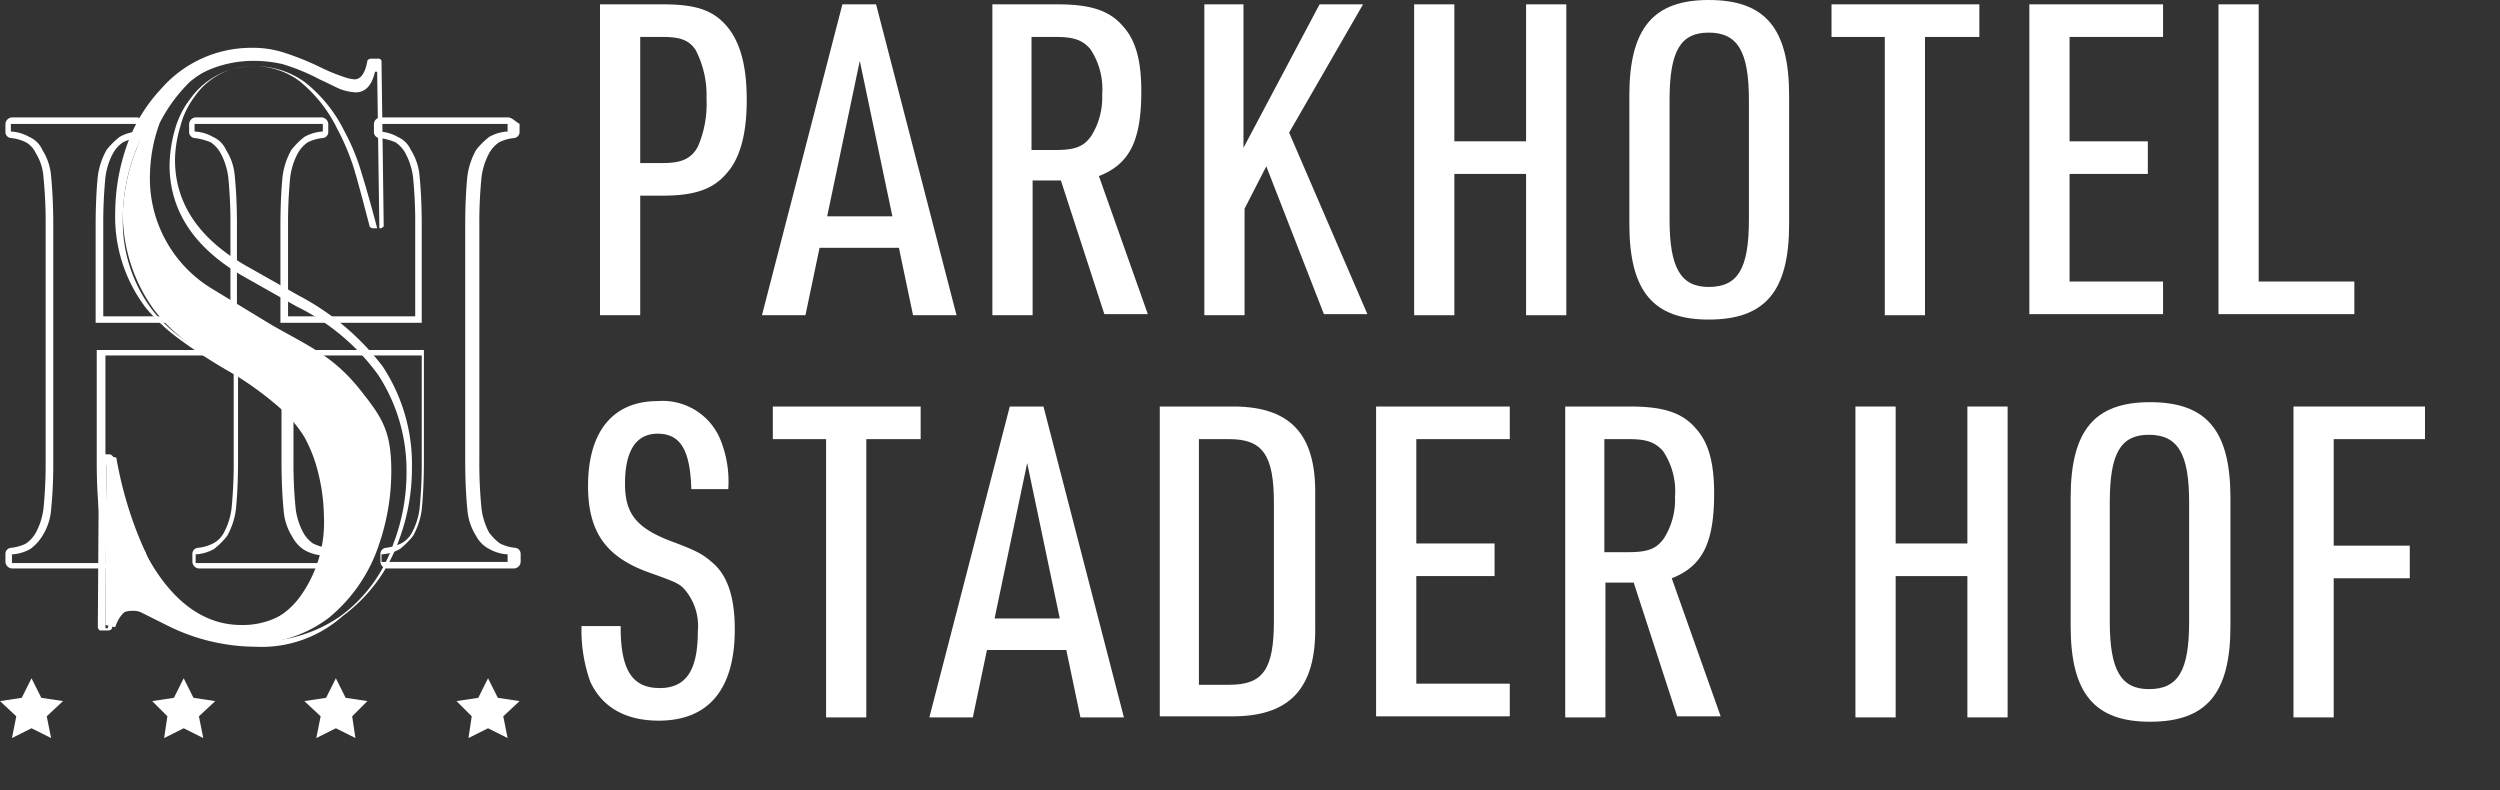
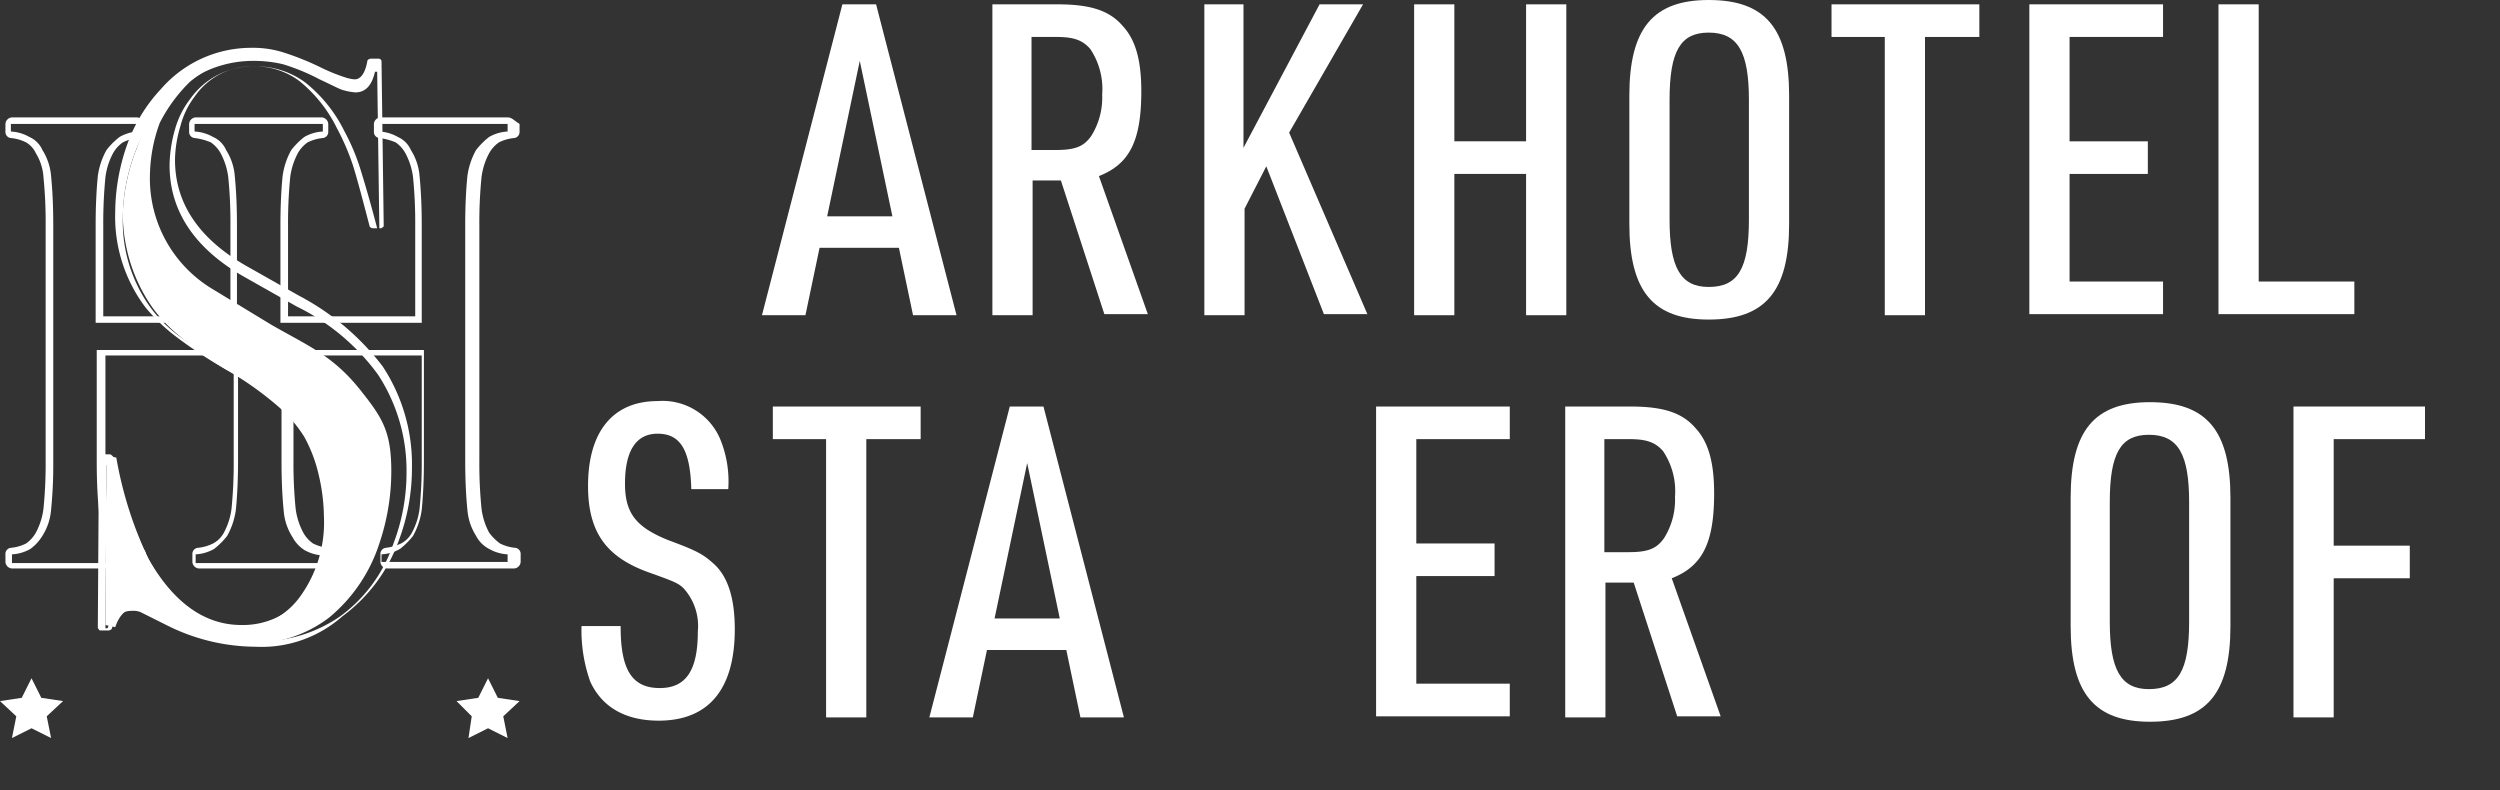
<svg xmlns="http://www.w3.org/2000/svg" width="230" height="72.7" viewBox="0 0 230 72.7">
  <rect x="0" y="0" width="230" height="72.7" fill="#333333" stroke="none" />
  <defs>
    <clipPath id="a">
      <rect width="230" height="72.7" fill="none" />
    </clipPath>
  </defs>
  <g clip-path="url(#a)">
    <path d="M46.7,11.4v.7a3.8,3.8,0,0,0-1.7.5,6.788,6.788,0,0,0-1.2,1.2,6.747,6.747,0,0,0-.8,2.4c-.1,1-.2,2.5-.2,4.5V42.4c0,2,.1,3.5.2,4.5a5.231,5.231,0,0,0,.8,2.4A2.779,2.779,0,0,0,45,50.5a3.8,3.8,0,0,0,1.7.5v.7H35.1V51a3.8,3.8,0,0,0,1.7-.5A6.788,6.788,0,0,0,38,49.3a6.747,6.747,0,0,0,.8-2.4c.1-1,.2-2.5.2-4.5V32.2H25.9V42.5c0,2,.1,3.5.2,4.5a5.231,5.231,0,0,0,.8,2.4A3.232,3.232,0,0,0,28,50.6a3.8,3.8,0,0,0,1.7.5v.7H18V51a3.8,3.8,0,0,0,1.7-.5,6.788,6.788,0,0,0,1.2-1.2,6.747,6.747,0,0,0,.8-2.4c.1-1,.2-2.5.2-4.5V32.2H8.9V42.5c0,2,.1,3.5.2,4.5a5.231,5.231,0,0,0,.8,2.4A3.232,3.232,0,0,0,11,50.6a3.8,3.8,0,0,0,1.7.5v.7H1.1V51a3.8,3.8,0,0,0,1.7-.5,4.263,4.263,0,0,0,1.1-1.2,5.231,5.231,0,0,0,.8-2.4,41.687,41.687,0,0,0,.2-4.4V20.7c0-2-.1-3.5-.2-4.5a5.231,5.231,0,0,0-.8-2.4,2.334,2.334,0,0,0-1.2-1.2A3.8,3.8,0,0,0,1,12.1v-.7H12.7v.7a3.8,3.8,0,0,0-1.7.5,6.788,6.788,0,0,0-1.2,1.2A6.747,6.747,0,0,0,9,16.2c-.1,1-.2,2.5-.2,4.5v9h13v-9c0-2-.1-3.5-.2-4.5a5.231,5.231,0,0,0-.8-2.4,2.334,2.334,0,0,0-1.2-1.2,3.8,3.8,0,0,0-1.7-.5v-.7H29.7v.7a3.8,3.8,0,0,0-1.7.5,6.788,6.788,0,0,0-1.2,1.2,6.747,6.747,0,0,0-.8,2.4c-.1,1-.2,2.5-.2,4.5v9h13v-9c0-2-.1-3.5-.2-4.5a5.231,5.231,0,0,0-.8-2.4,2.334,2.334,0,0,0-1.2-1.2,3.8,3.8,0,0,0-1.7-.5v-.7H46.7m0-.6H35a.645.645,0,0,0-.6.6v.7a.56.56,0,0,0,.5.6,5.415,5.415,0,0,1,1.5.4,2.932,2.932,0,0,1,.9,1,6.33,6.33,0,0,1,.7,2.2,41.688,41.688,0,0,1,.2,4.4v8.4H26.5V20.7a43.257,43.257,0,0,1,.2-4.4,6.33,6.33,0,0,1,.7-2.2,3,3,0,0,1,.9-1,3.921,3.921,0,0,1,1.4-.4.56.56,0,0,0,.5-.6v-.7a.645.645,0,0,0-.6-.6H18a.645.645,0,0,0-.6.6v.7a.56.56,0,0,0,.5.6,5.415,5.415,0,0,1,1.5.4,2.932,2.932,0,0,1,.9,1,6.33,6.33,0,0,1,.7,2.2,41.687,41.687,0,0,1,.2,4.4v8.4H9.5V20.7a43.257,43.257,0,0,1,.2-4.4,6.33,6.33,0,0,1,.7-2.2,3,3,0,0,1,.9-1,3.921,3.921,0,0,1,1.4-.4.56.56,0,0,0,.5-.6v-.7a.645.645,0,0,0-.6-.6H1.1a.645.645,0,0,0-.6.6v.7a.56.56,0,0,0,.5.6,3.921,3.921,0,0,1,1.4.4,2.23,2.23,0,0,1,.9,1A4.767,4.767,0,0,1,4,16.3a41.687,41.687,0,0,1,.2,4.4V42.4A41.687,41.687,0,0,1,4,46.8,6.33,6.33,0,0,1,3.3,49a3,3,0,0,1-.9,1,3.921,3.921,0,0,1-1.4.4.56.56,0,0,0-.5.6v.7a.645.645,0,0,0,.6.6H12.8a.645.645,0,0,0,.6-.6V51a.56.56,0,0,0-.5-.6,3.921,3.921,0,0,1-1.4-.4,2.932,2.932,0,0,1-.9-1,6.33,6.33,0,0,1-.7-2.2,41.687,41.687,0,0,1-.2-4.4V32.7H21.5v9.7a41.687,41.687,0,0,1-.2,4.4,6.33,6.33,0,0,1-.7,2.2,2.4,2.4,0,0,1-1,1,3.921,3.921,0,0,1-1.4.4.56.56,0,0,0-.5.6v.7a.645.645,0,0,0,.6.6H30.1a.645.645,0,0,0,.6-.6V51a.56.56,0,0,0-.5-.6,3.921,3.921,0,0,1-1.4-.4,2.932,2.932,0,0,1-.9-1,6.33,6.33,0,0,1-.7-2.2,41.687,41.687,0,0,1-.2-4.4V32.7H38.8v9.7a41.686,41.686,0,0,1-.2,4.4,6.33,6.33,0,0,1-.7,2.2,2.4,2.4,0,0,1-1,1,4.672,4.672,0,0,1-1.4.4.56.56,0,0,0-.5.6v.7a.645.645,0,0,0,.6.6H47.3a.645.645,0,0,0,.6-.6V51a.56.56,0,0,0-.5-.6A3.921,3.921,0,0,1,46,50a4.714,4.714,0,0,1-1-1,6.33,6.33,0,0,1-.7-2.2,41.688,41.688,0,0,1-.2-4.4V20.7a41.688,41.688,0,0,1,.2-4.4,6.33,6.33,0,0,1,.7-2.2,3,3,0,0,1,.9-1,3.921,3.921,0,0,1,1.4-.4.56.56,0,0,0,.5-.6v-.7c-.5-.3-.7-.6-1.1-.6" fill="#fff" />
    <path d="M23.5,59.5a18.366,18.366,0,0,1-8.2-2l-2.4-1.2a1.949,1.949,0,0,0-.8-.1c-.9,0-1.5.5-1.8,1.6,0,.1-.2.2-.3.2H9.3c-.1,0-.2,0-.2-.1-.1-.1-.1-.1-.1-.2l.1-15.6c0-.1,0-.2.1-.2.1-.1.1-.1.2-.1h.7c.1,0,.2.1.3.2a38.182,38.182,0,0,0,3.2,9.3c2.3,4.1,5.2,6.2,8.6,6.2a7.288,7.288,0,0,0,5.9-2.8,10.793,10.793,0,0,0,2.4-7.2,17.373,17.373,0,0,0-.5-3.9,11.568,11.568,0,0,0-1.4-3.4A13.292,13.292,0,0,0,26,37.4,39.161,39.161,0,0,0,20.8,34a42.516,42.516,0,0,1-4.7-3.1,16.876,16.876,0,0,1-2.7-2.6,13.833,13.833,0,0,1-2.8-8.8,18.834,18.834,0,0,1,1.1-6.2,14.549,14.549,0,0,1,3.1-5.1,10.984,10.984,0,0,1,8.3-3.8,9.246,9.246,0,0,1,2.9.4,25.164,25.164,0,0,1,3.5,1.4,16.79,16.79,0,0,0,2.2.9,3.711,3.711,0,0,0,.9.2c.2,0,.9,0,1.2-1.7,0-.1.2-.2.3-.2h.7a.265.265,0,0,1,.3.3l.2,15c0,.1,0,.2-.1.2-.1.1-.1.1-.2.1h-.7c-.1,0-.3-.1-.3-.2-.6-2.3-1.1-4.2-1.5-5.5A21.694,21.694,0,0,0,31,11.8a12.932,12.932,0,0,0-3.4-4.3,6.847,6.847,0,0,0-4.2-1.4,6.435,6.435,0,0,0-5.5,2.8,7.541,7.541,0,0,0-1.3,2.7,11.151,11.151,0,0,0-.5,3.1c0,4.1,2.3,7.4,6.8,9.9l4.6,2.6a23.338,23.338,0,0,1,7.7,6.5A16.376,16.376,0,0,1,37.9,43a18.924,18.924,0,0,1-1.2,6.7,14.894,14.894,0,0,1-5.2,7,11.206,11.206,0,0,1-8,2.8M12.3,55.7a2.958,2.958,0,0,1,1,.2,17.367,17.367,0,0,1,2.4,1.2A17.034,17.034,0,0,0,23.6,59a13,13,0,0,0,7.7-2.3A13.694,13.694,0,0,0,36.2,50a18.245,18.245,0,0,0,1.2-6.5,16.107,16.107,0,0,0-2.6-9,20.193,20.193,0,0,0-7.5-6.3l-4.6-2.6C18,23,15.6,19.5,15.6,15.2a12.573,12.573,0,0,1,.5-3.3,8.183,8.183,0,0,1,1.4-2.8,7.127,7.127,0,0,1,6-3,7.672,7.672,0,0,1,4.6,1.5,13.168,13.168,0,0,1,3.6,4.5,19.426,19.426,0,0,1,1.5,3.6c.4,1.3.9,3,1.5,5.3h.2L34.7,6.6h-.2c-.3,1.3-.9,1.9-1.8,1.9a5.16,5.16,0,0,1-1.1-.2c-.4-.1-1.1-.5-2.2-1A18.869,18.869,0,0,0,26,5.9a11.758,11.758,0,0,0-2.7-.3,10.454,10.454,0,0,0-7.9,3.6,14.38,14.38,0,0,0-3,4.9A17.128,17.128,0,0,0,11.3,20,13.5,13.5,0,0,0,14,28.5,12.509,12.509,0,0,0,16.6,31c1.1.8,2.7,1.8,4.7,3a37.965,37.965,0,0,1,5.2,3.5,10.371,10.371,0,0,1,2.7,2.9,16.037,16.037,0,0,1,1.5,3.5,14.149,14.149,0,0,1,.5,4,11.416,11.416,0,0,1-2.5,7.6,8.005,8.005,0,0,1-6.4,3c-3.7,0-6.7-2.2-9.1-6.5A40.478,40.478,0,0,1,10,42.8H9.8l-.1,15h.2c.6-1.8,1.6-2.1,2.4-2.1" fill="#fff" />
    <path d="M20.9,5.3c-.3.5-1.8.9-3.4,2.2a14.416,14.416,0,0,0-2.8,3.8,14.458,14.458,0,0,0-.9,4.6,11.869,11.869,0,0,0,5.6,10.6L25,29.9c3.5,2,5.8,2.9,8.4,6.3,1.9,2.4,2.6,3.7,2.6,7.2A20.765,20.765,0,0,1,34.9,50a14.693,14.693,0,0,1-4.6,6.8A11.645,11.645,0,0,1,23,59.2a15.108,15.108,0,0,1-7.4-1.9c-1.2-.7-2-1.1-2.2-1.2a1.884,1.884,0,0,0-.8-.2c-.9,0-1.6.6-2,1.8l-.9-.2.1-15.6.9.2a35.847,35.847,0,0,0,3,9.4c2.2,4.2,4.9,6.3,8.2,6.3a7.014,7.014,0,0,0,5.7-2.9,11.633,11.633,0,0,0,2.2-7.4,17.373,17.373,0,0,0-.5-3.9A13.408,13.408,0,0,0,28,40.2a12.345,12.345,0,0,0-2.4-2.8A30.732,30.732,0,0,0,20.8,34a32.613,32.613,0,0,1-4.3-3.1,13.878,13.878,0,0,1-2.4-2.5,15.124,15.124,0,0,1-2.8-8.8,17.944,17.944,0,0,1,1.3-6,16.2,16.2,0,0,1,2.8-5l2.9-2.2a22.627,22.627,0,0,1,2.6-1.1" fill="#fff" />
    <path d="M2.9,62.4l.9,1.8,2,.3L4.3,65.9l.4,2L2.9,67l-1.8.9.4-2L0,64.5l2-.3Z" fill="#fff" />
-     <path d="M16.9,62.4l.9,1.8,2,.3-1.5,1.4.4,2L16.9,67l-1.8.9.3-2L14,64.5l2-.3Z" fill="#fff" />
-     <path d="M30.9,62.4l.9,1.8,2,.3-1.4,1.4.3,2L30.9,67l-1.8.9.4-2L28,64.5l2-.3Z" fill="#fff" />
    <path d="M44.9,62.4l.9,1.8,2,.3-1.5,1.4.4,2L44.9,67l-1.8.9.3-2L42,64.5l2-.3Z" fill="#fff" />
-     <path d="M58.9,29H55.2V.4H61c3.2,0,4.8.6,6.1,2.3,1.1,1.5,1.6,3.6,1.6,6.5,0,3.1-.6,5.4-1.9,6.8-1.2,1.4-2.9,2-5.8,2H58.9ZM61,15c1.7,0,2.6-.4,3.2-1.5A9.846,9.846,0,0,0,65,9.1a9.086,9.086,0,0,0-1-4.5c-.6-.9-1.4-1.2-3-1.2H58.9V15Z" fill="#fff" />
    <path d="M75.4,22.8,74.1,29h-4L77.5.4h3.1L88,29H84l-1.3-6.2ZM79.1,5.6l-3,14.3h6Z" fill="#fff" />
    <path d="M95,29H91.3V.4h6c3.1,0,4.8.6,6,2,1.2,1.3,1.7,3.2,1.7,6,0,4.6-1.1,6.7-3.9,7.8l4.5,12.7h-4l-4-12.3H95Zm2.1-15.2c1.8,0,2.6-.3,3.3-1.3a6.625,6.625,0,0,0,1-3.8,6.607,6.607,0,0,0-1.1-4.2c-.7-.8-1.5-1.1-3.1-1.1H94.9V13.8Z" fill="#fff" />
    <path d="M110.7.4h3.7V13.6l7-13.2h4l-6.8,11.8,7.2,16.7h-4l-5.3-13.6-2,3.9V29h-3.7V.4Z" fill="#fff" />
    <path d="M130.1.4h3.7V13h6.6V.4h3.7V29h-3.7V16h-6.6V29h-3.7Z" fill="#fff" />
    <path d="M149.9,8.8c0-6.2,2.2-8.8,7.3-8.8,5.2,0,7.4,2.6,7.4,8.8V20.6c0,6.2-2.2,8.8-7.4,8.8-5.1,0-7.3-2.6-7.3-8.8Zm11,.4c0-4.4-1-6.2-3.7-6.2-2.6,0-3.6,1.7-3.6,6.2v11c0,4.4,1,6.2,3.6,6.2,2.7,0,3.7-1.7,3.7-6.2Z" fill="#fff" />
    <path d="M173.5,3.4h-5V.4h13.6v3h-5V29h-3.7V3.4Z" fill="#fff" />
    <path d="M186.8.4H199v3h-8.6V13h7.2v3h-7.2v9.9H199v3H186.7V.4Z" fill="#fff" />
    <path d="M204.1.4h3.7V25.9h8.8v3H204.1Z" fill="#fff" />
    <path d="M57.1,57.7c0,4,1.1,5.6,3.6,5.6,2.4,0,3.5-1.6,3.5-5.2a5.167,5.167,0,0,0-1-3.6c-.6-.8-.9-.9-3.4-1.8-4-1.4-5.7-3.7-5.7-8,0-5,2.3-7.8,6.4-7.8a5.755,5.755,0,0,1,5.8,3.6A10.268,10.268,0,0,1,67,45H63.6c-.1-3.6-1-5.1-3.1-5.1-2,0-3,1.6-3,4.6,0,2.7,1,4,4,5.2,2.7,1,3.2,1.3,4.2,2.2,1.3,1.2,1.9,3.2,1.9,6,0,5.5-2.4,8.4-7,8.4-3,0-5.2-1.2-6.3-3.6a14.1,14.1,0,0,1-.8-5.1h3.6Z" fill="#fff" />
    <path d="M76.1,40.4h-5v-3H84.7v3h-5V66H76V40.4Z" fill="#fff" />
    <path d="M90.8,59.8,89.5,66h-4l7.4-28.6H96L103.4,66h-4l-1.3-6.2Zm3.7-17.2-3,14.3h6Z" fill="#fff" />
-     <path d="M106.7,37.4h6.4c5.5-.1,8,2.4,7.9,8.2v12c.1,5.8-2.4,8.4-7.9,8.3h-6.4ZM113.1,63c3.1,0,4.1-1.4,4.1-5.9V46.3c0-4.4-1-5.9-4.1-5.9h-2.8V63Z" fill="#fff" />
    <path d="M126.7,37.4h12.2v3h-8.6V50h7.2v3h-7.2v9.9h8.6v3H126.6V37.4Z" fill="#fff" />
    <path d="M147.7,66H144V37.4h6c3.1,0,4.8.6,6,2,1.2,1.3,1.7,3.2,1.7,6,0,4.6-1.1,6.7-3.9,7.8l4.5,12.7h-4l-4-12.3h-2.6Zm2.1-15.2c1.8,0,2.6-.3,3.3-1.3a6.625,6.625,0,0,0,1-3.8,6.607,6.607,0,0,0-1.1-4.2c-.7-.8-1.5-1.1-3.1-1.1h-2.3V50.8h2.2" fill="#fff" />
-     <path d="M170.7,37.4h3.7V50H181V37.4h3.7V66H181V53h-6.6V66h-3.7Z" fill="#fff" />
    <path d="M190.5,45.8c0-6.2,2.2-8.8,7.3-8.8,5.2,0,7.4,2.6,7.4,8.8V57.6c0,6.2-2.2,8.8-7.4,8.8-5.1,0-7.3-2.6-7.3-8.8Zm10.9.4c0-4.4-1-6.2-3.7-6.2-2.6,0-3.6,1.7-3.6,6.2v11c0,4.4,1,6.2,3.6,6.2,2.7,0,3.7-1.7,3.7-6.2Z" fill="#fff" />
    <path d="M211,37.4h12.1v3h-8.4v9.8h7v3h-7V66H211Z" fill="#fff" />
  </g>
</svg>